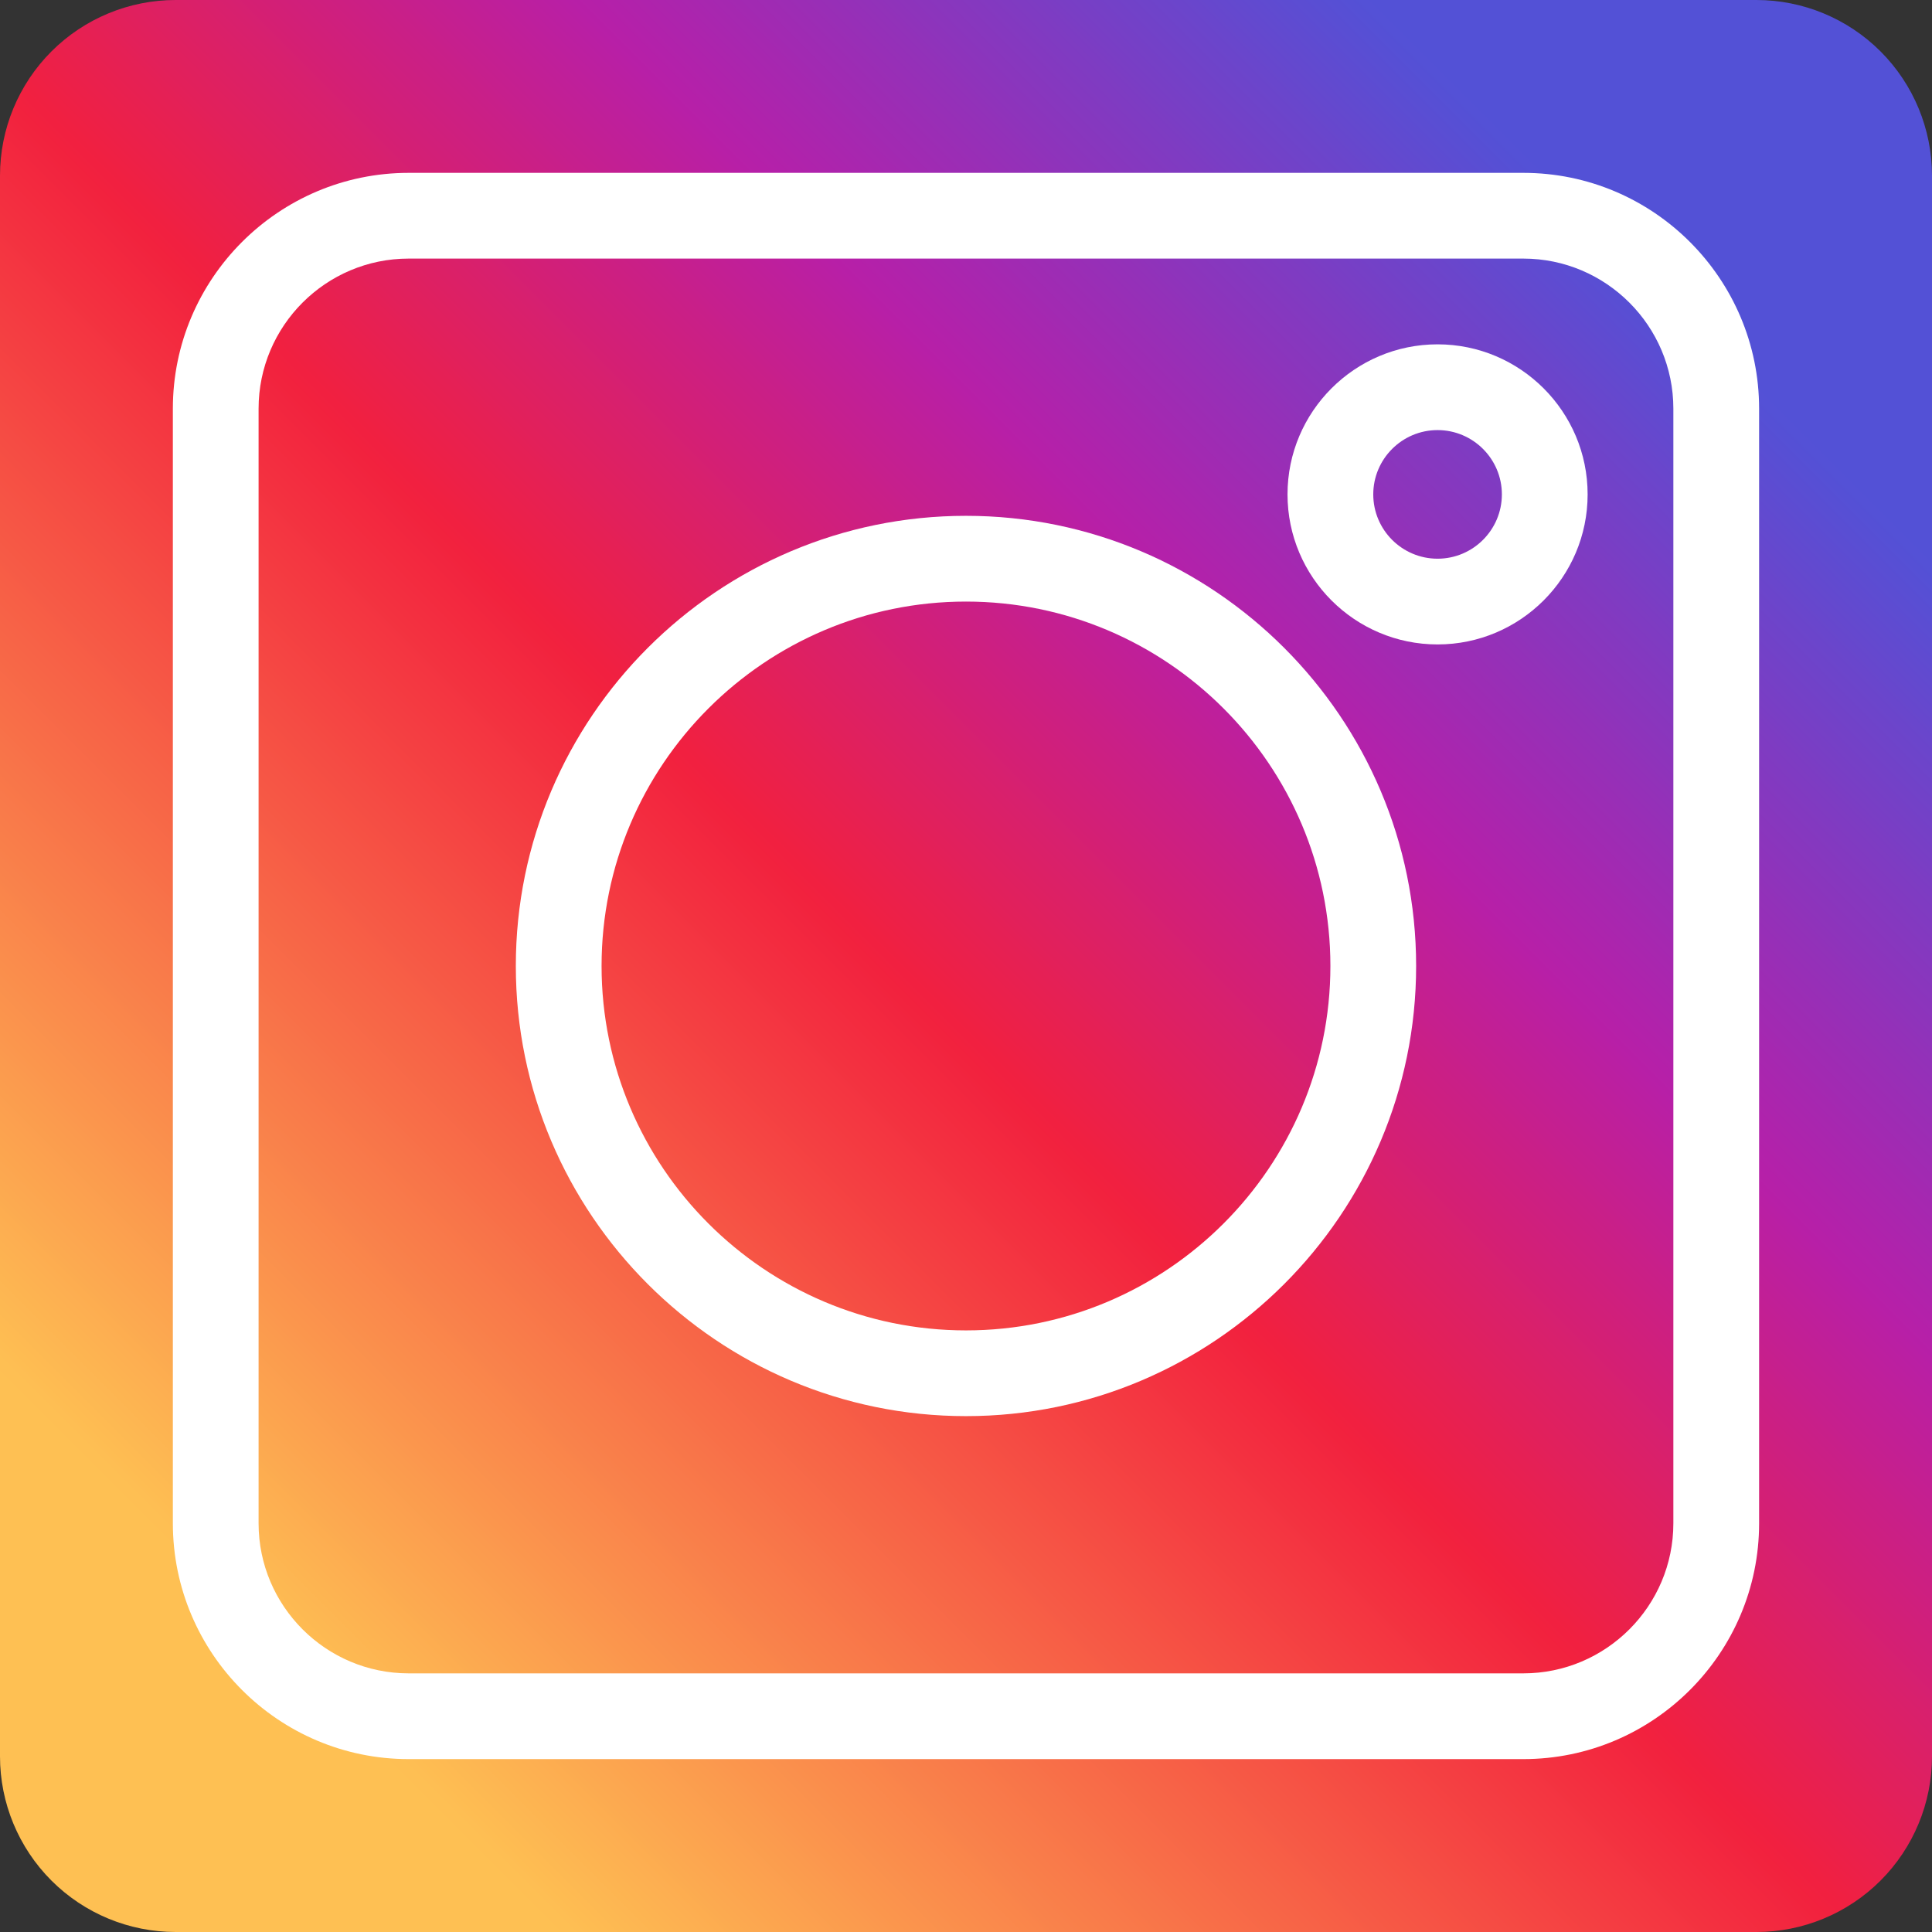
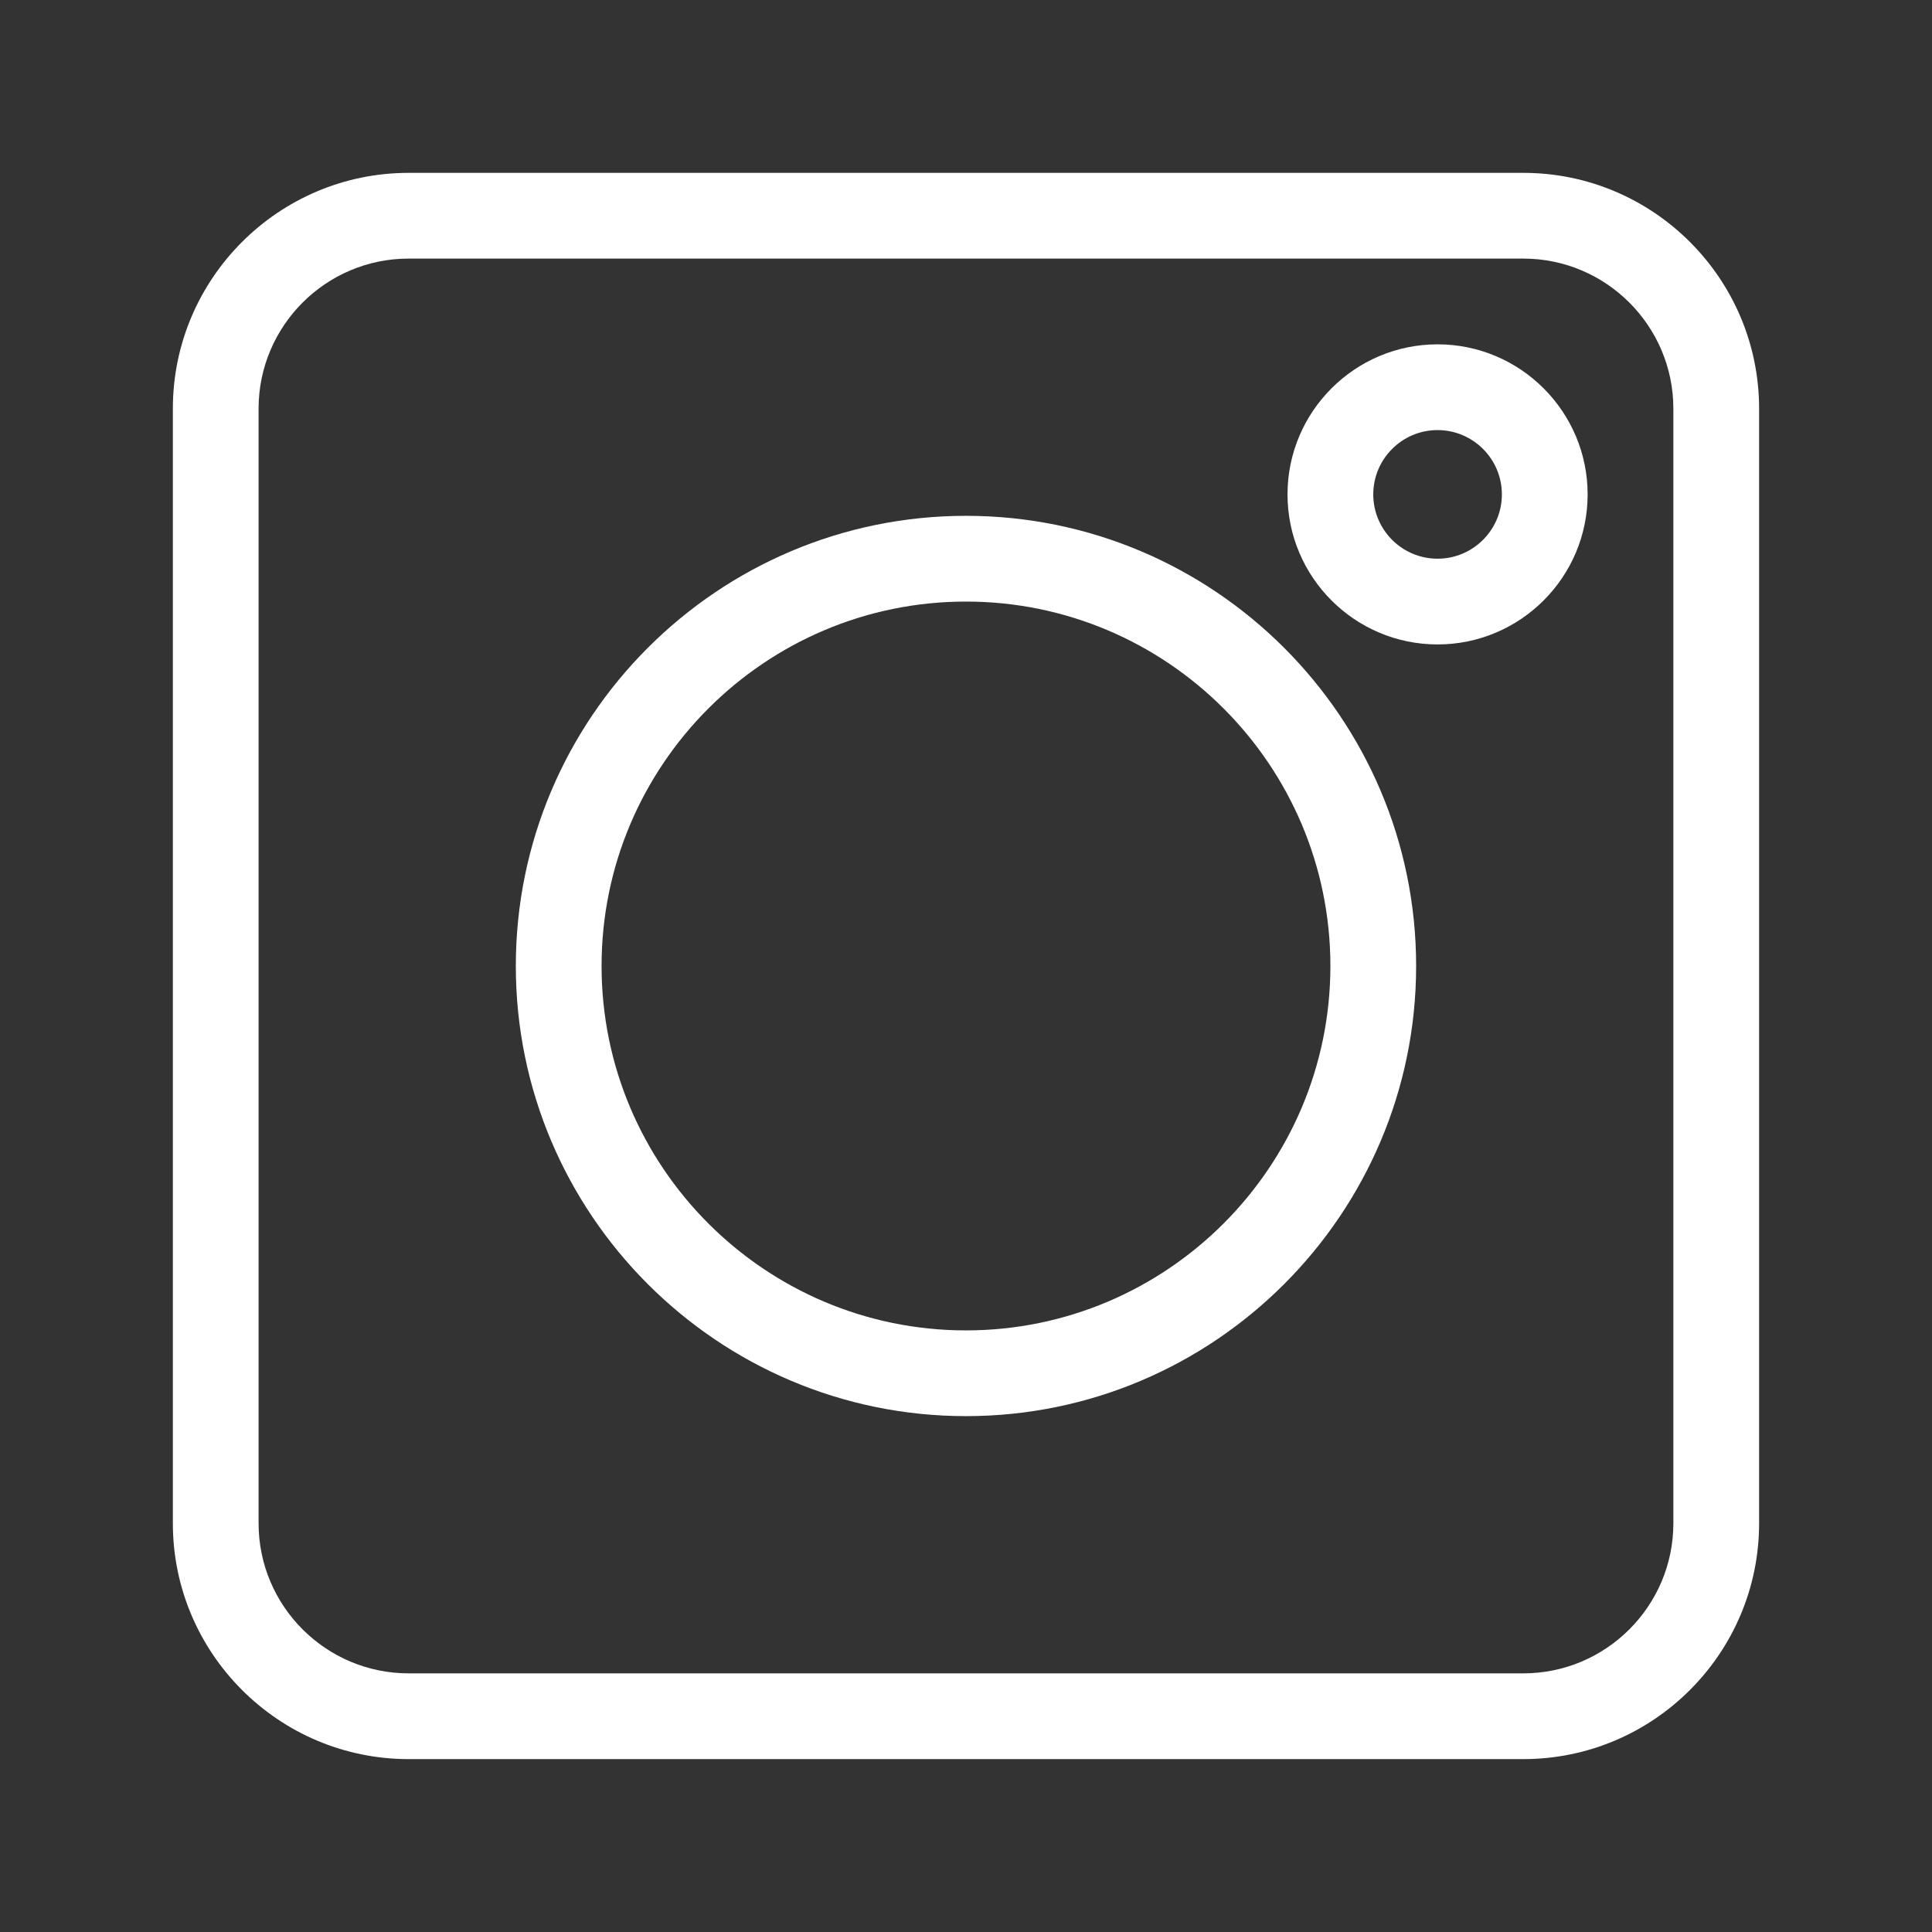
<svg xmlns="http://www.w3.org/2000/svg" width="600" zoomAndPan="magnify" viewBox="0 0 450 450" height="600" preserveAspectRatio="xMidYMid meet" version="1.0">
  <rect x="0" y="0" width="450" height="450" fill="#333333" stroke="none" />
  <defs>
    <clipPath id="2db36137dc">
-       <path d="M 450 40.91 L 450 409.09 C 450 419.941 445.691 430.344 438.02 438.02 C 430.344 445.691 419.941 450 409.09 450 L 40.91 450 C 30.059 450 19.652 445.691 11.98 438.02 C 4.309 430.344 0 419.941 0 409.09 L 0 40.91 C 0 30.059 4.309 19.652 11.98 11.98 C 19.652 4.309 30.059 0 40.91 0 L 409.09 0 C 419.941 0 430.344 4.309 438.02 11.98 C 445.691 19.652 450 30.059 450 40.91 Z M 450 40.91 " clip-rule="nonzero" />
-     </clipPath>
+       </clipPath>
    <linearGradient x1="0.003" gradientTransform="matrix(20.455, 0, 0, 20.455, 0, 0)" y1="22.003" x2="22.003" gradientUnits="userSpaceOnUse" y2="0.003" id="9dec1210d9">
      <stop stop-opacity="1" stop-color="rgb(99.599%, 75.299%, 32.5%)" offset="0" />
      <stop stop-opacity="1" stop-color="rgb(99.599%, 75.299%, 32.5%)" offset="0.125" />
      <stop stop-opacity="1" stop-color="rgb(99.599%, 75.299%, 32.5%)" offset="0.141" />
      <stop stop-opacity="1" stop-color="rgb(99.583%, 75.101%, 32.474%)" offset="0.145" />
      <stop stop-opacity="1" stop-color="rgb(99.57%, 74.904%, 32.448%)" offset="0.148" />
      <stop stop-opacity="1" stop-color="rgb(99.515%, 74.168%, 32.352%)" offset="0.152" />
      <stop stop-opacity="1" stop-color="rgb(99.46%, 73.434%, 32.256%)" offset="0.156" />
      <stop stop-opacity="1" stop-color="rgb(99.405%, 72.699%, 32.159%)" offset="0.16" />
      <stop stop-opacity="1" stop-color="rgb(99.35%, 71.964%, 32.063%)" offset="0.164" />
      <stop stop-opacity="1" stop-color="rgb(99.295%, 71.228%, 31.967%)" offset="0.168" />
      <stop stop-opacity="1" stop-color="rgb(99.24%, 70.493%, 31.871%)" offset="0.172" />
      <stop stop-opacity="1" stop-color="rgb(99.184%, 69.757%, 31.775%)" offset="0.176" />
      <stop stop-opacity="1" stop-color="rgb(99.129%, 69.022%, 31.68%)" offset="0.18" />
      <stop stop-opacity="1" stop-color="rgb(99.074%, 68.286%, 31.584%)" offset="0.184" />
      <stop stop-opacity="1" stop-color="rgb(99.019%, 67.551%, 31.488%)" offset="0.188" />
      <stop stop-opacity="1" stop-color="rgb(98.964%, 66.815%, 31.392%)" offset="0.191" />
      <stop stop-opacity="1" stop-color="rgb(98.909%, 66.08%, 31.296%)" offset="0.195" />
      <stop stop-opacity="1" stop-color="rgb(98.854%, 65.344%, 31.2%)" offset="0.199" />
      <stop stop-opacity="1" stop-color="rgb(98.799%, 64.61%, 31.104%)" offset="0.203" />
      <stop stop-opacity="1" stop-color="rgb(98.744%, 63.875%, 31.007%)" offset="0.207" />
      <stop stop-opacity="1" stop-color="rgb(98.689%, 63.139%, 30.911%)" offset="0.211" />
      <stop stop-opacity="1" stop-color="rgb(98.634%, 62.404%, 30.815%)" offset="0.215" />
      <stop stop-opacity="1" stop-color="rgb(98.579%, 61.668%, 30.719%)" offset="0.219" />
      <stop stop-opacity="1" stop-color="rgb(98.524%, 60.933%, 30.623%)" offset="0.223" />
      <stop stop-opacity="1" stop-color="rgb(98.47%, 60.197%, 30.527%)" offset="0.227" />
      <stop stop-opacity="1" stop-color="rgb(98.415%, 59.462%, 30.431%)" offset="0.23" />
      <stop stop-opacity="1" stop-color="rgb(98.36%, 58.727%, 30.336%)" offset="0.234" />
      <stop stop-opacity="1" stop-color="rgb(98.303%, 57.991%, 30.24%)" offset="0.238" />
      <stop stop-opacity="1" stop-color="rgb(98.248%, 57.256%, 30.144%)" offset="0.242" />
      <stop stop-opacity="1" stop-color="rgb(98.193%, 56.52%, 30.048%)" offset="0.246" />
      <stop stop-opacity="1" stop-color="rgb(98.138%, 55.785%, 29.951%)" offset="0.25" />
      <stop stop-opacity="1" stop-color="rgb(98.083%, 55.049%, 29.855%)" offset="0.254" />
      <stop stop-opacity="1" stop-color="rgb(98.029%, 54.315%, 29.759%)" offset="0.258" />
      <stop stop-opacity="1" stop-color="rgb(97.974%, 53.58%, 29.663%)" offset="0.262" />
      <stop stop-opacity="1" stop-color="rgb(97.919%, 52.844%, 29.567%)" offset="0.266" />
      <stop stop-opacity="1" stop-color="rgb(97.864%, 52.109%, 29.471%)" offset="0.27" />
      <stop stop-opacity="1" stop-color="rgb(97.809%, 51.373%, 29.375%)" offset="0.273" />
      <stop stop-opacity="1" stop-color="rgb(97.754%, 50.638%, 29.279%)" offset="0.277" />
      <stop stop-opacity="1" stop-color="rgb(97.699%, 49.902%, 29.182%)" offset="0.281" />
      <stop stop-opacity="1" stop-color="rgb(97.644%, 49.167%, 29.086%)" offset="0.285" />
      <stop stop-opacity="1" stop-color="rgb(97.589%, 48.431%, 28.992%)" offset="0.289" />
      <stop stop-opacity="1" stop-color="rgb(97.533%, 47.696%, 28.896%)" offset="0.293" />
      <stop stop-opacity="1" stop-color="rgb(97.478%, 46.96%, 28.799%)" offset="0.297" />
      <stop stop-opacity="1" stop-color="rgb(97.423%, 46.225%, 28.703%)" offset="0.301" />
      <stop stop-opacity="1" stop-color="rgb(97.368%, 45.491%, 28.607%)" offset="0.305" />
      <stop stop-opacity="1" stop-color="rgb(97.313%, 44.756%, 28.511%)" offset="0.309" />
      <stop stop-opacity="1" stop-color="rgb(97.258%, 44.02%, 28.415%)" offset="0.312" />
      <stop stop-opacity="1" stop-color="rgb(97.203%, 43.285%, 28.319%)" offset="0.316" />
      <stop stop-opacity="1" stop-color="rgb(97.148%, 42.549%, 28.223%)" offset="0.32" />
      <stop stop-opacity="1" stop-color="rgb(97.093%, 41.814%, 28.127%)" offset="0.324" />
      <stop stop-opacity="1" stop-color="rgb(97.038%, 41.078%, 28.03%)" offset="0.328" />
      <stop stop-opacity="1" stop-color="rgb(96.983%, 40.343%, 27.934%)" offset="0.332" />
      <stop stop-opacity="1" stop-color="rgb(96.928%, 39.607%, 27.838%)" offset="0.336" />
      <stop stop-opacity="1" stop-color="rgb(96.873%, 38.872%, 27.742%)" offset="0.34" />
      <stop stop-opacity="1" stop-color="rgb(96.819%, 38.136%, 27.647%)" offset="0.344" />
      <stop stop-opacity="1" stop-color="rgb(96.762%, 37.401%, 27.551%)" offset="0.348" />
      <stop stop-opacity="1" stop-color="rgb(96.707%, 36.665%, 27.455%)" offset="0.352" />
      <stop stop-opacity="1" stop-color="rgb(96.652%, 35.93%, 27.359%)" offset="0.355" />
      <stop stop-opacity="1" stop-color="rgb(96.597%, 35.196%, 27.263%)" offset="0.359" />
      <stop stop-opacity="1" stop-color="rgb(96.542%, 34.46%, 27.167%)" offset="0.363" />
      <stop stop-opacity="1" stop-color="rgb(96.487%, 33.725%, 27.071%)" offset="0.367" />
      <stop stop-opacity="1" stop-color="rgb(96.432%, 32.99%, 26.974%)" offset="0.371" />
      <stop stop-opacity="1" stop-color="rgb(96.378%, 32.254%, 26.878%)" offset="0.375" />
      <stop stop-opacity="1" stop-color="rgb(96.323%, 31.519%, 26.782%)" offset="0.379" />
      <stop stop-opacity="1" stop-color="rgb(96.268%, 30.783%, 26.686%)" offset="0.383" />
      <stop stop-opacity="1" stop-color="rgb(96.213%, 30.048%, 26.59%)" offset="0.387" />
      <stop stop-opacity="1" stop-color="rgb(96.158%, 29.312%, 26.494%)" offset="0.391" />
      <stop stop-opacity="1" stop-color="rgb(96.103%, 28.577%, 26.398%)" offset="0.395" />
      <stop stop-opacity="1" stop-color="rgb(96.048%, 27.841%, 26.303%)" offset="0.398" />
      <stop stop-opacity="1" stop-color="rgb(95.993%, 27.106%, 26.207%)" offset="0.402" />
      <stop stop-opacity="1" stop-color="rgb(95.938%, 26.372%, 26.111%)" offset="0.406" />
      <stop stop-opacity="1" stop-color="rgb(95.882%, 25.636%, 26.015%)" offset="0.41" />
      <stop stop-opacity="1" stop-color="rgb(95.827%, 24.901%, 25.919%)" offset="0.414" />
      <stop stop-opacity="1" stop-color="rgb(95.772%, 24.165%, 25.822%)" offset="0.418" />
      <stop stop-opacity="1" stop-color="rgb(95.717%, 23.43%, 25.726%)" offset="0.422" />
      <stop stop-opacity="1" stop-color="rgb(95.662%, 22.694%, 25.63%)" offset="0.426" />
      <stop stop-opacity="1" stop-color="rgb(95.607%, 21.959%, 25.534%)" offset="0.43" />
      <stop stop-opacity="1" stop-color="rgb(95.552%, 21.223%, 25.438%)" offset="0.434" />
      <stop stop-opacity="1" stop-color="rgb(95.497%, 20.488%, 25.342%)" offset="0.438" />
      <stop stop-opacity="1" stop-color="rgb(95.442%, 19.753%, 25.246%)" offset="0.441" />
      <stop stop-opacity="1" stop-color="rgb(95.387%, 19.017%, 25.151%)" offset="0.445" />
      <stop stop-opacity="1" stop-color="rgb(95.332%, 18.282%, 25.055%)" offset="0.449" />
      <stop stop-opacity="1" stop-color="rgb(95.277%, 17.546%, 24.959%)" offset="0.453" />
      <stop stop-opacity="1" stop-color="rgb(95.222%, 16.811%, 24.863%)" offset="0.457" />
      <stop stop-opacity="1" stop-color="rgb(95.168%, 16.077%, 24.767%)" offset="0.461" />
      <stop stop-opacity="1" stop-color="rgb(95.111%, 15.341%, 24.67%)" offset="0.465" />
      <stop stop-opacity="1" stop-color="rgb(95.056%, 14.606%, 24.574%)" offset="0.469" />
      <stop stop-opacity="1" stop-color="rgb(95.001%, 13.87%, 24.478%)" offset="0.473" />
      <stop stop-opacity="1" stop-color="rgb(94.946%, 13.135%, 24.382%)" offset="0.477" />
      <stop stop-opacity="1" stop-color="rgb(94.621%, 12.813%, 24.883%)" offset="0.48" />
      <stop stop-opacity="1" stop-color="rgb(94.298%, 12.491%, 25.383%)" offset="0.484" />
      <stop stop-opacity="1" stop-color="rgb(93.767%, 12.483%, 26.337%)" offset="0.488" />
      <stop stop-opacity="1" stop-color="rgb(93.237%, 12.477%, 27.29%)" offset="0.492" />
      <stop stop-opacity="1" stop-color="rgb(92.708%, 12.469%, 28.244%)" offset="0.496" />
      <stop stop-opacity="1" stop-color="rgb(92.178%, 12.463%, 29.199%)" offset="0.5" />
      <stop stop-opacity="1" stop-color="rgb(91.649%, 12.456%, 30.153%)" offset="0.504" />
      <stop stop-opacity="1" stop-color="rgb(91.119%, 12.45%, 31.107%)" offset="0.508" />
      <stop stop-opacity="1" stop-color="rgb(90.588%, 12.442%, 32.06%)" offset="0.512" />
      <stop stop-opacity="1" stop-color="rgb(90.059%, 12.436%, 33.015%)" offset="0.516" />
      <stop stop-opacity="1" stop-color="rgb(89.529%, 12.428%, 33.969%)" offset="0.52" />
      <stop stop-opacity="1" stop-color="rgb(89%, 12.422%, 34.923%)" offset="0.523" />
      <stop stop-opacity="1" stop-color="rgb(88.47%, 12.415%, 35.876%)" offset="0.527" />
      <stop stop-opacity="1" stop-color="rgb(87.941%, 12.408%, 36.832%)" offset="0.531" />
      <stop stop-opacity="1" stop-color="rgb(87.41%, 12.401%, 37.785%)" offset="0.535" />
      <stop stop-opacity="1" stop-color="rgb(86.88%, 12.395%, 38.739%)" offset="0.539" />
      <stop stop-opacity="1" stop-color="rgb(86.351%, 12.387%, 39.693%)" offset="0.543" />
      <stop stop-opacity="1" stop-color="rgb(85.822%, 12.381%, 40.648%)" offset="0.547" />
      <stop stop-opacity="1" stop-color="rgb(85.292%, 12.373%, 41.602%)" offset="0.551" />
      <stop stop-opacity="1" stop-color="rgb(84.763%, 12.367%, 42.555%)" offset="0.555" />
      <stop stop-opacity="1" stop-color="rgb(84.232%, 12.36%, 43.509%)" offset="0.559" />
      <stop stop-opacity="1" stop-color="rgb(83.702%, 12.354%, 44.463%)" offset="0.562" />
      <stop stop-opacity="1" stop-color="rgb(83.173%, 12.346%, 45.416%)" offset="0.566" />
      <stop stop-opacity="1" stop-color="rgb(82.643%, 12.34%, 46.371%)" offset="0.57" />
      <stop stop-opacity="1" stop-color="rgb(82.112%, 12.332%, 47.325%)" offset="0.574" />
      <stop stop-opacity="1" stop-color="rgb(81.583%, 12.326%, 48.279%)" offset="0.578" />
      <stop stop-opacity="1" stop-color="rgb(81.053%, 12.318%, 49.232%)" offset="0.582" />
      <stop stop-opacity="1" stop-color="rgb(80.524%, 12.312%, 50.188%)" offset="0.586" />
      <stop stop-opacity="1" stop-color="rgb(79.994%, 12.305%, 51.141%)" offset="0.59" />
      <stop stop-opacity="1" stop-color="rgb(79.465%, 12.299%, 52.095%)" offset="0.594" />
      <stop stop-opacity="1" stop-color="rgb(78.934%, 12.291%, 53.049%)" offset="0.598" />
      <stop stop-opacity="1" stop-color="rgb(78.404%, 12.285%, 54.004%)" offset="0.602" />
      <stop stop-opacity="1" stop-color="rgb(77.875%, 12.277%, 54.958%)" offset="0.605" />
      <stop stop-opacity="1" stop-color="rgb(77.345%, 12.271%, 55.911%)" offset="0.609" />
      <stop stop-opacity="1" stop-color="rgb(76.816%, 12.263%, 56.865%)" offset="0.613" />
      <stop stop-opacity="1" stop-color="rgb(76.286%, 12.257%, 57.82%)" offset="0.617" />
      <stop stop-opacity="1" stop-color="rgb(75.755%, 12.25%, 58.774%)" offset="0.621" />
      <stop stop-opacity="1" stop-color="rgb(75.226%, 12.244%, 59.727%)" offset="0.625" />
      <stop stop-opacity="1" stop-color="rgb(74.696%, 12.236%, 60.681%)" offset="0.629" />
      <stop stop-opacity="1" stop-color="rgb(74.167%, 12.23%, 61.636%)" offset="0.633" />
      <stop stop-opacity="1" stop-color="rgb(73.637%, 12.222%, 62.59%)" offset="0.637" />
      <stop stop-opacity="1" stop-color="rgb(73.108%, 12.216%, 63.544%)" offset="0.641" />
      <stop stop-opacity="1" stop-color="rgb(72.577%, 12.209%, 64.497%)" offset="0.645" />
      <stop stop-opacity="1" stop-color="rgb(72.047%, 12.202%, 65.451%)" offset="0.648" />
      <stop stop-opacity="1" stop-color="rgb(71.344%, 12.489%, 65.941%)" offset="0.652" />
      <stop stop-opacity="1" stop-color="rgb(70.641%, 12.778%, 66.431%)" offset="0.656" />
      <stop stop-opacity="1" stop-color="rgb(69.884%, 13.155%, 66.777%)" offset="0.66" />
      <stop stop-opacity="1" stop-color="rgb(69.127%, 13.531%, 67.123%)" offset="0.664" />
      <stop stop-opacity="1" stop-color="rgb(68.37%, 13.908%, 67.47%)" offset="0.668" />
      <stop stop-opacity="1" stop-color="rgb(67.613%, 14.287%, 67.816%)" offset="0.672" />
      <stop stop-opacity="1" stop-color="rgb(66.856%, 14.664%, 68.163%)" offset="0.676" />
      <stop stop-opacity="1" stop-color="rgb(66.1%, 15.042%, 68.51%)" offset="0.68" />
      <stop stop-opacity="1" stop-color="rgb(65.343%, 15.419%, 68.857%)" offset="0.684" />
      <stop stop-opacity="1" stop-color="rgb(64.586%, 15.796%, 69.203%)" offset="0.688" />
      <stop stop-opacity="1" stop-color="rgb(63.829%, 16.173%, 69.55%)" offset="0.691" />
      <stop stop-opacity="1" stop-color="rgb(63.072%, 16.551%, 69.896%)" offset="0.695" />
      <stop stop-opacity="1" stop-color="rgb(62.315%, 16.928%, 70.242%)" offset="0.699" />
      <stop stop-opacity="1" stop-color="rgb(61.559%, 17.307%, 70.59%)" offset="0.703" />
      <stop stop-opacity="1" stop-color="rgb(60.802%, 17.683%, 70.937%)" offset="0.707" />
      <stop stop-opacity="1" stop-color="rgb(60.045%, 18.062%, 71.283%)" offset="0.711" />
      <stop stop-opacity="1" stop-color="rgb(59.288%, 18.439%, 71.629%)" offset="0.715" />
      <stop stop-opacity="1" stop-color="rgb(58.531%, 18.816%, 71.976%)" offset="0.719" />
      <stop stop-opacity="1" stop-color="rgb(57.774%, 19.193%, 72.322%)" offset="0.723" />
      <stop stop-opacity="1" stop-color="rgb(57.018%, 19.571%, 72.67%)" offset="0.727" />
      <stop stop-opacity="1" stop-color="rgb(56.261%, 19.948%, 73.016%)" offset="0.73" />
      <stop stop-opacity="1" stop-color="rgb(55.504%, 20.326%, 73.363%)" offset="0.734" />
      <stop stop-opacity="1" stop-color="rgb(54.747%, 20.703%, 73.709%)" offset="0.738" />
      <stop stop-opacity="1" stop-color="rgb(53.99%, 21.082%, 74.055%)" offset="0.742" />
      <stop stop-opacity="1" stop-color="rgb(53.233%, 21.458%, 74.402%)" offset="0.746" />
      <stop stop-opacity="1" stop-color="rgb(52.477%, 21.835%, 74.75%)" offset="0.75" />
      <stop stop-opacity="1" stop-color="rgb(51.72%, 22.212%, 75.096%)" offset="0.754" />
      <stop stop-opacity="1" stop-color="rgb(50.963%, 22.591%, 75.443%)" offset="0.758" />
      <stop stop-opacity="1" stop-color="rgb(50.206%, 22.968%, 75.789%)" offset="0.762" />
      <stop stop-opacity="1" stop-color="rgb(49.449%, 23.346%, 76.135%)" offset="0.766" />
      <stop stop-opacity="1" stop-color="rgb(48.692%, 23.723%, 76.482%)" offset="0.77" />
      <stop stop-opacity="1" stop-color="rgb(47.935%, 24.1%, 76.83%)" offset="0.773" />
      <stop stop-opacity="1" stop-color="rgb(47.179%, 24.477%, 77.176%)" offset="0.777" />
      <stop stop-opacity="1" stop-color="rgb(46.422%, 24.855%, 77.522%)" offset="0.781" />
      <stop stop-opacity="1" stop-color="rgb(45.665%, 25.232%, 77.869%)" offset="0.785" />
      <stop stop-opacity="1" stop-color="rgb(44.908%, 25.61%, 78.215%)" offset="0.789" />
      <stop stop-opacity="1" stop-color="rgb(44.151%, 25.987%, 78.561%)" offset="0.793" />
      <stop stop-opacity="1" stop-color="rgb(43.394%, 26.366%, 78.909%)" offset="0.797" />
      <stop stop-opacity="1" stop-color="rgb(42.638%, 26.743%, 79.256%)" offset="0.801" />
      <stop stop-opacity="1" stop-color="rgb(41.882%, 27.119%, 79.602%)" offset="0.805" />
      <stop stop-opacity="1" stop-color="rgb(41.125%, 27.496%, 79.948%)" offset="0.809" />
      <stop stop-opacity="1" stop-color="rgb(40.369%, 27.875%, 80.295%)" offset="0.812" />
      <stop stop-opacity="1" stop-color="rgb(39.612%, 28.252%, 80.641%)" offset="0.816" />
      <stop stop-opacity="1" stop-color="rgb(38.855%, 28.63%, 80.989%)" offset="0.82" />
      <stop stop-opacity="1" stop-color="rgb(38.098%, 29.007%, 81.335%)" offset="0.824" />
      <stop stop-opacity="1" stop-color="rgb(37.341%, 29.385%, 81.682%)" offset="0.828" />
      <stop stop-opacity="1" stop-color="rgb(36.584%, 29.762%, 82.028%)" offset="0.832" />
      <stop stop-opacity="1" stop-color="rgb(35.828%, 30.139%, 82.375%)" offset="0.836" />
      <stop stop-opacity="1" stop-color="rgb(35.071%, 30.516%, 82.721%)" offset="0.84" />
      <stop stop-opacity="1" stop-color="rgb(34.314%, 30.894%, 83.069%)" offset="0.844" />
      <stop stop-opacity="1" stop-color="rgb(33.557%, 31.271%, 83.415%)" offset="0.848" />
      <stop stop-opacity="1" stop-color="rgb(32.8%, 31.65%, 83.762%)" offset="0.852" />
      <stop stop-opacity="1" stop-color="rgb(32.649%, 31.725%, 83.83%)" offset="0.859" />
      <stop stop-opacity="1" stop-color="rgb(32.5%, 31.799%, 83.899%)" offset="0.875" />
      <stop stop-opacity="1" stop-color="rgb(32.5%, 31.799%, 83.899%)" offset="1" />
    </linearGradient>
    <clipPath id="42040a4c1f">
      <path d="M 40.262 40.262 L 410 40.262 L 410 410 L 40.262 410 Z M 40.262 40.262 " clip-rule="nonzero" />
    </clipPath>
  </defs>
  <g clip-path="url(#2db36137dc)">
    <rect x="-45" fill="url(#9dec1210d9)" width="540" y="-45" height="540" />
  </g>
  <g clip-path="url(#42040a4c1f)">
    <path fill="#ffffff" d="M 354.809 409.73 L 95.184 409.73 C 64.898 409.73 40.262 385.094 40.262 354.809 L 40.262 95.184 C 40.262 64.898 64.898 40.262 95.184 40.262 L 354.809 40.262 C 385.094 40.262 409.73 64.898 409.73 95.184 L 409.73 354.809 C 409.73 385.094 385.094 409.73 354.809 409.73 Z M 95.184 60.23 C 75.91 60.23 60.23 75.91 60.23 95.184 L 60.23 354.809 C 60.23 374.078 75.91 389.758 95.184 389.758 L 354.809 389.758 C 374.078 389.758 389.758 374.078 389.758 354.809 L 389.758 95.184 C 389.758 75.91 374.078 60.23 354.809 60.23 Z M 95.184 60.23 " fill-opacity="1" fill-rule="nonzero" />
  </g>
-   <path fill="#ffffff" d="M 224.996 329.844 C 167.18 329.844 120.145 282.809 120.145 224.996 C 120.145 167.18 167.18 120.145 224.996 120.145 C 282.809 120.145 329.844 167.18 329.844 224.996 C 329.844 282.809 282.809 329.844 224.996 329.844 Z M 224.996 140.117 C 178.195 140.117 140.117 178.195 140.117 224.996 C 140.117 271.797 178.195 309.875 224.996 309.875 C 271.797 309.875 309.875 271.797 309.875 224.996 C 309.875 178.195 271.797 140.117 224.996 140.117 Z M 224.996 140.117 " fill-opacity="1" fill-rule="nonzero" />
+   <path fill="#ffffff" d="M 224.996 329.844 C 167.18 329.844 120.145 282.809 120.145 224.996 C 120.145 167.18 167.18 120.145 224.996 120.145 C 282.809 120.145 329.844 167.18 329.844 224.996 C 329.844 282.809 282.809 329.844 224.996 329.844 M 224.996 140.117 C 178.195 140.117 140.117 178.195 140.117 224.996 C 140.117 271.797 178.195 309.875 224.996 309.875 C 271.797 309.875 309.875 271.797 309.875 224.996 C 309.875 178.195 271.797 140.117 224.996 140.117 Z M 224.996 140.117 " fill-opacity="1" fill-rule="nonzero" />
  <path fill="#ffffff" d="M 334.836 150.102 C 315.566 150.102 299.887 134.426 299.887 115.152 C 299.887 95.883 315.566 80.203 334.836 80.203 C 354.109 80.203 369.789 95.883 369.789 115.152 C 369.789 134.426 354.109 150.102 334.836 150.102 Z M 334.836 100.176 C 326.578 100.176 319.859 106.895 319.859 115.152 C 319.859 123.414 326.578 130.133 334.836 130.133 C 343.098 130.133 349.816 123.414 349.816 115.152 C 349.816 106.895 343.098 100.176 334.836 100.176 Z M 334.836 100.176 " fill-opacity="1" fill-rule="nonzero" />
</svg>